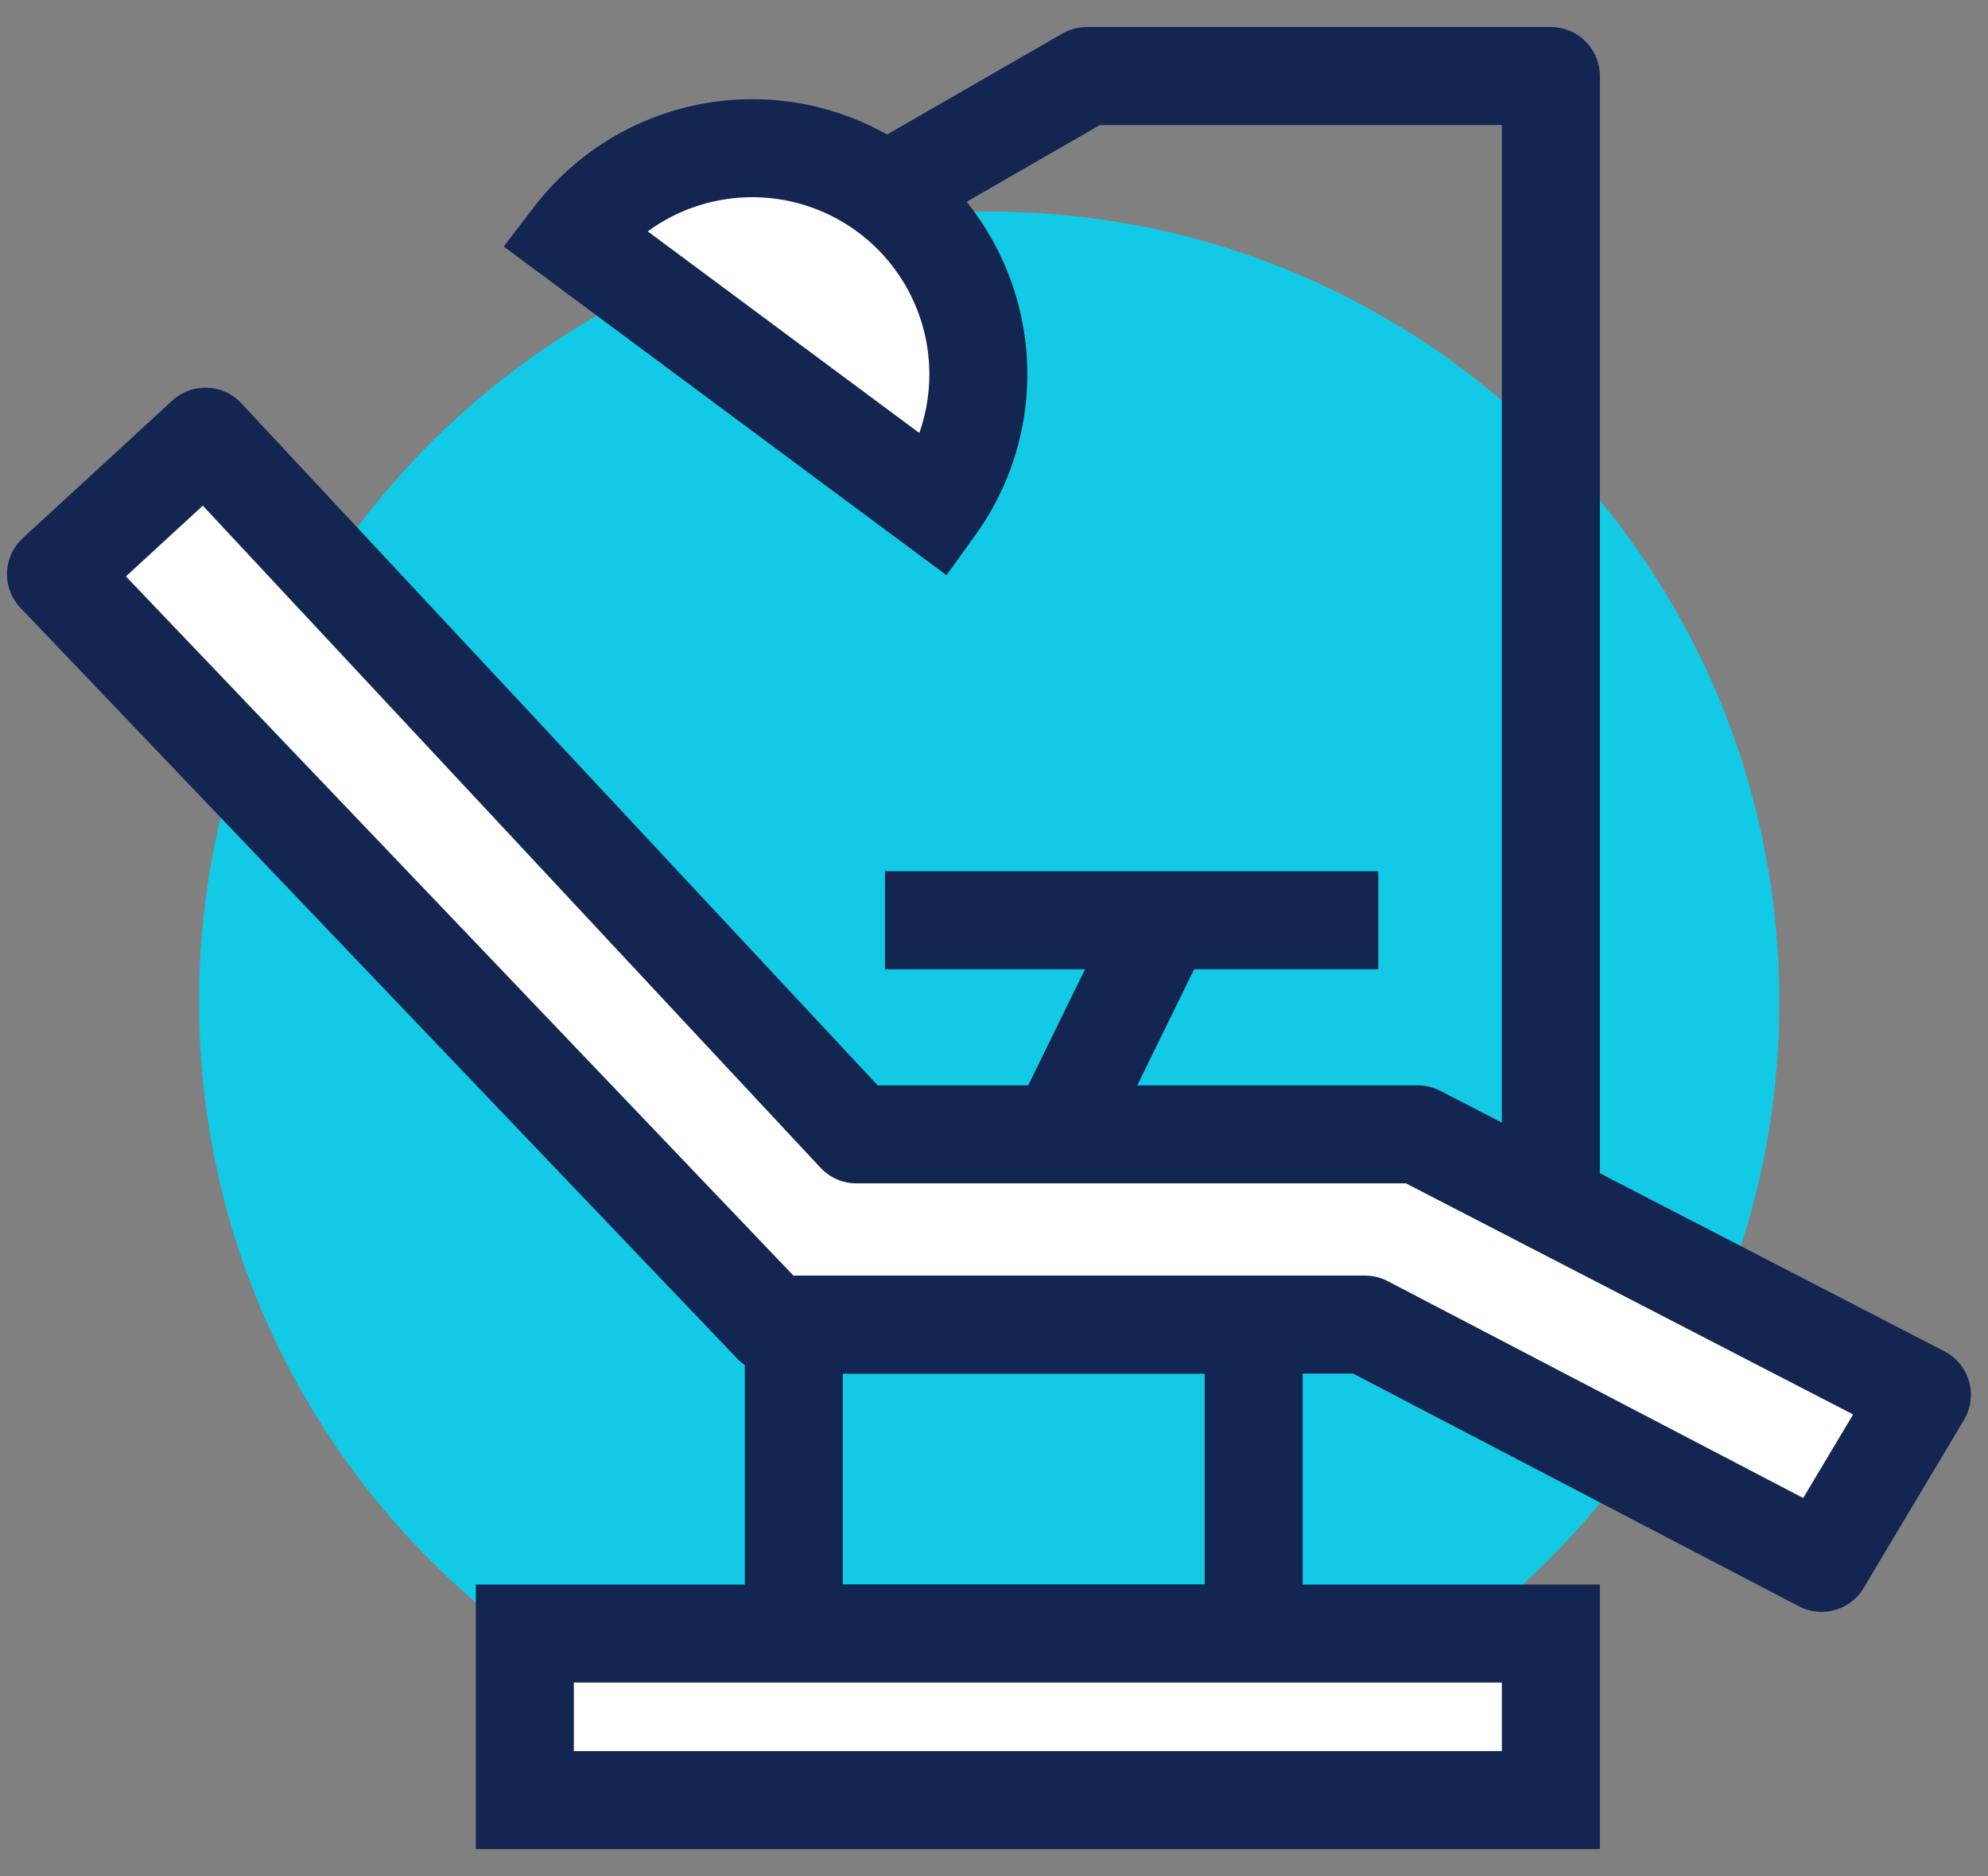
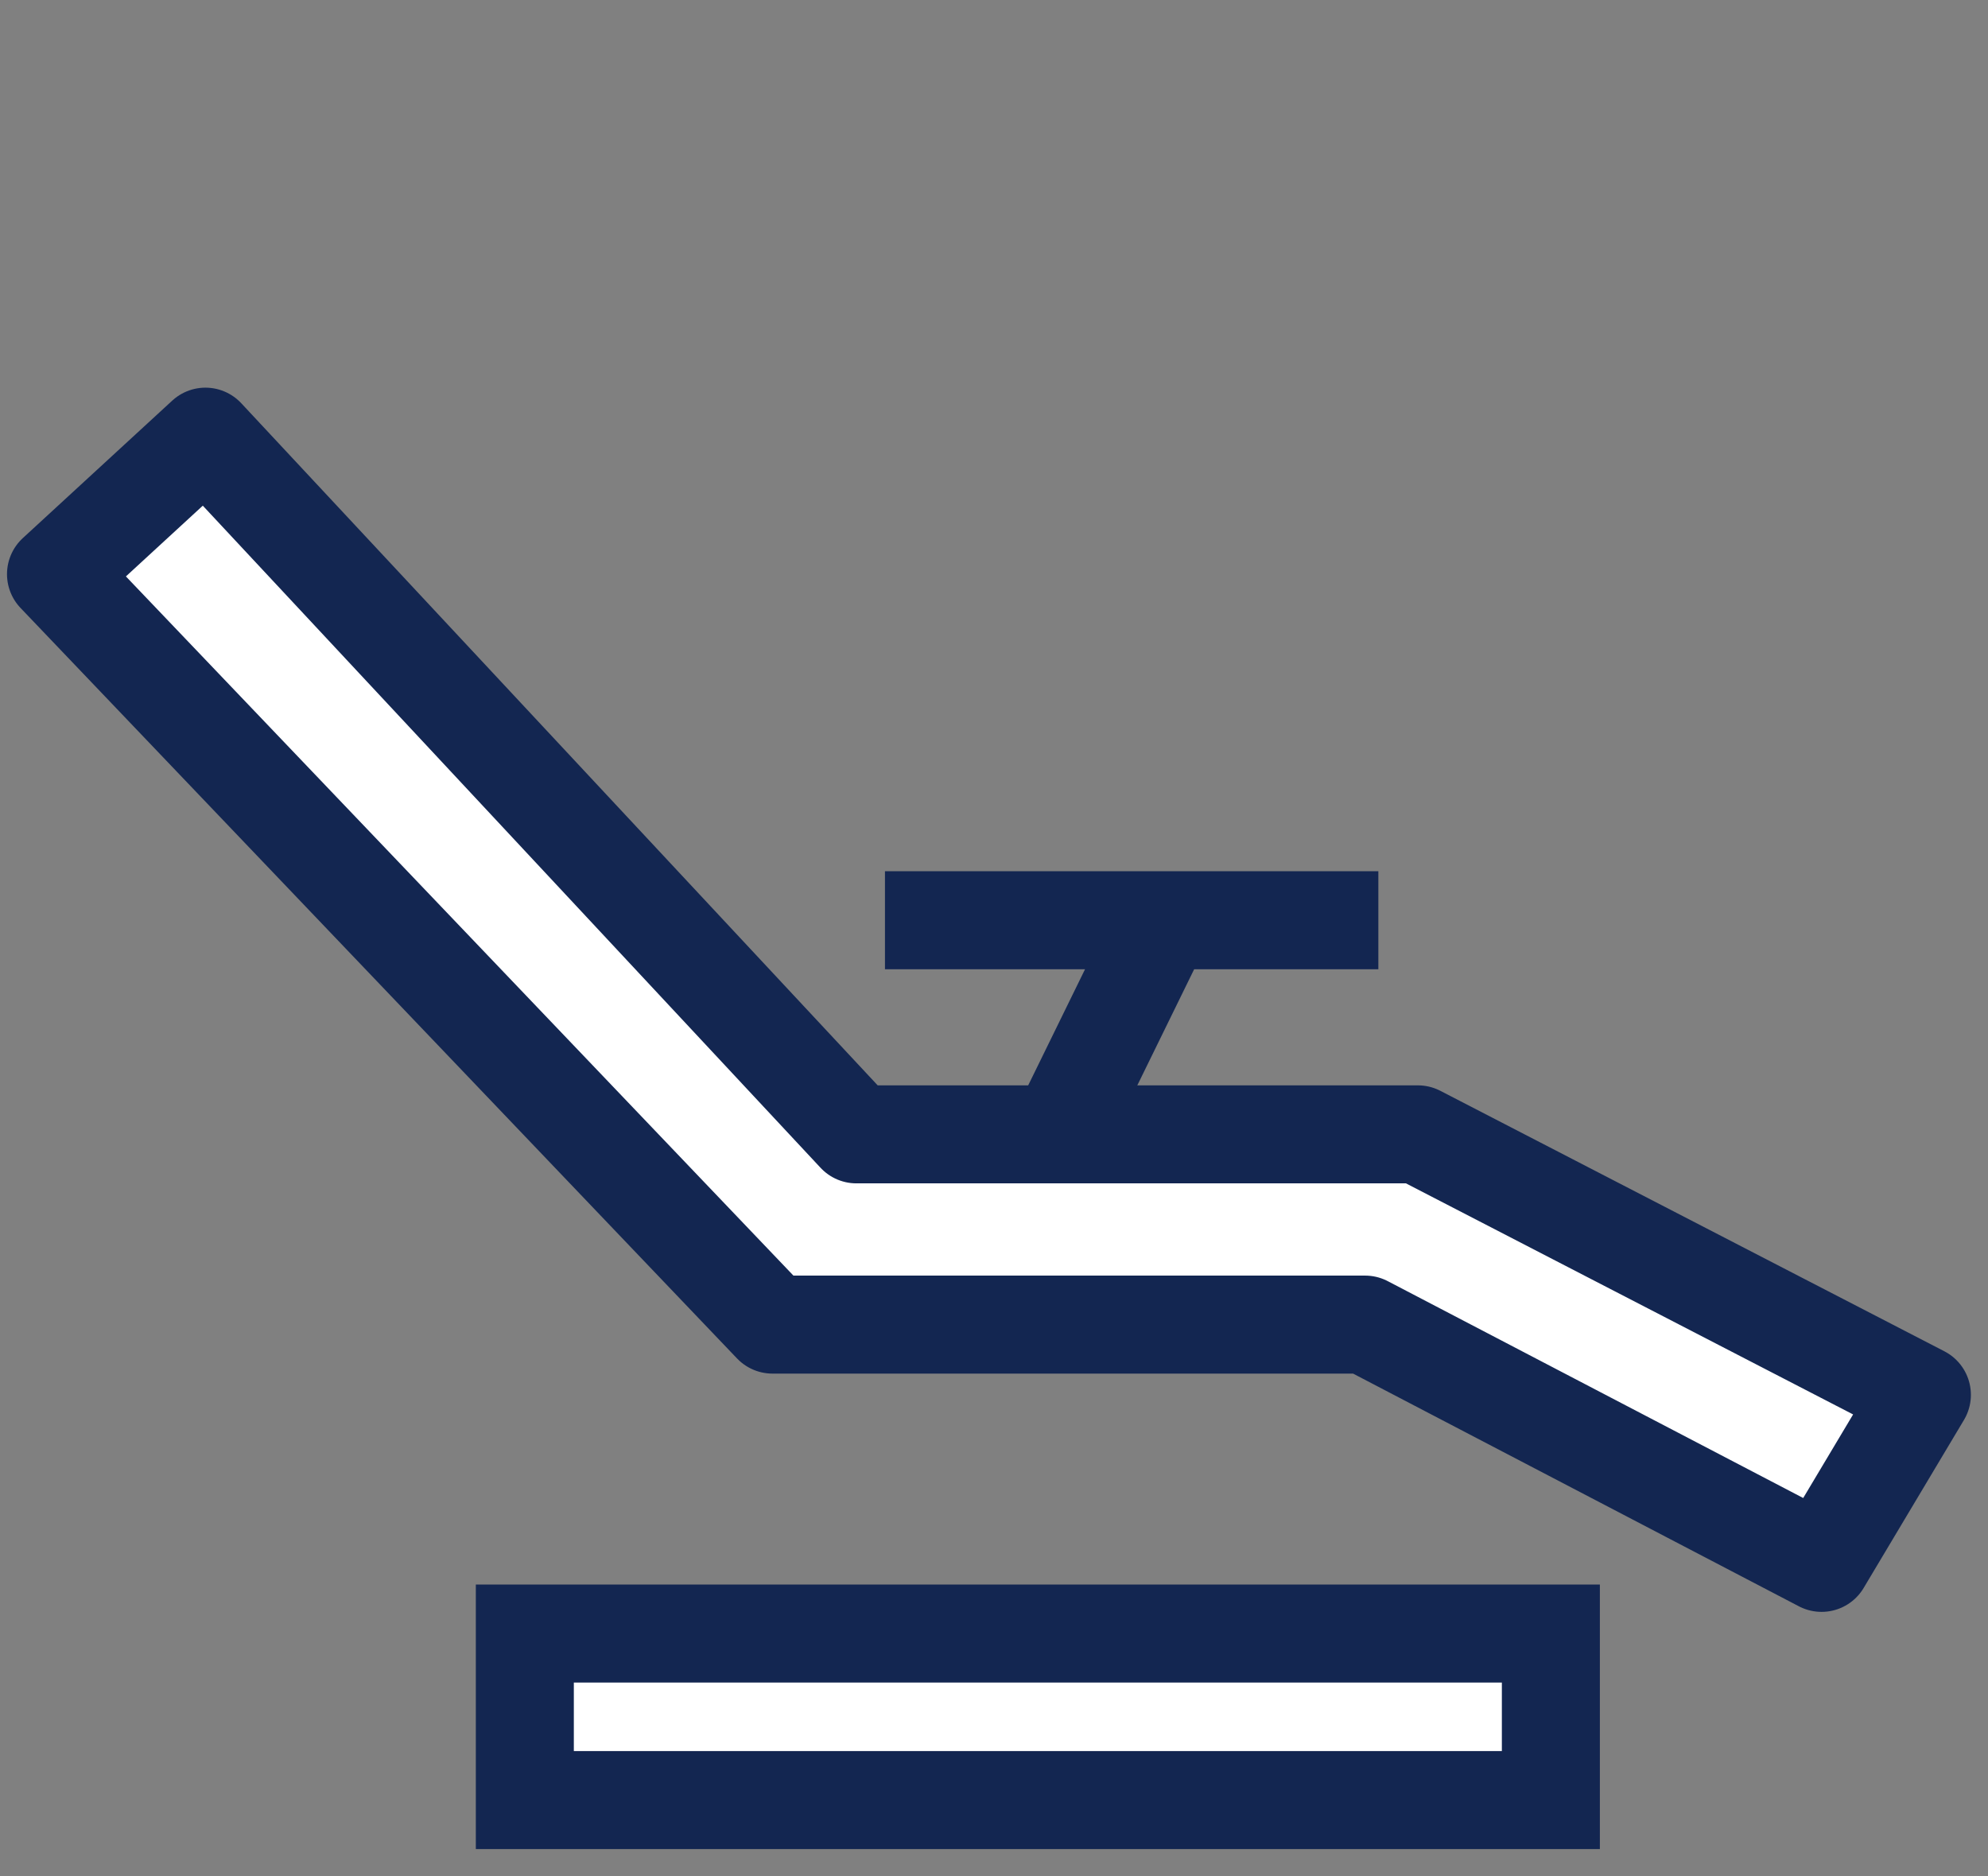
<svg xmlns="http://www.w3.org/2000/svg" width="71" height="67" fill="none">
  <rect width="100%" height="100%" fill="#808080" stroke="none" />
-   <path d="M35.327 63.995c15.585 0 28.22-12.634 28.22-28.219S50.911 7.557 35.326 7.557C19.743 7.557 7.11 20.191 7.11 35.776s12.633 28.219 28.218 28.219z" fill="#12CAE6" />
  <path d="M65.056 55.813l-16.302-8.509H27.588L2 20.504l5.337-4.91L30.585 40.51h20.053l18.001 9.302-3.583 6z" fill="#fff" stroke="#132651" stroke-width="3.5" stroke-linejoin="round" />
  <path d="M37.813 40.51l3.744-7.647M31.606 32.863h17.621" stroke="#132651" stroke-width="3.5" stroke-miterlimit="10" />
-   <path d="M55.388 42.722V2.716H38.812l-7.068 4.071" stroke="#132651" stroke-width="3.5" stroke-linejoin="round" />
-   <path d="M20.46 8.457a8.072 8.072 0 0112.961 9.622L20.46 8.457z" fill="#fff" stroke="#132651" stroke-width="3.5" stroke-miterlimit="10" />
-   <path d="M44.774 47.304H28.351v11.033h16.423V47.304z" stroke="#132651" stroke-width="3.5" stroke-miterlimit="10" />
  <path d="M55.388 58.337H18.744v5.947h36.644v-5.947z" fill="#fff" stroke="#132651" stroke-width="3.5" stroke-miterlimit="10" />
</svg>